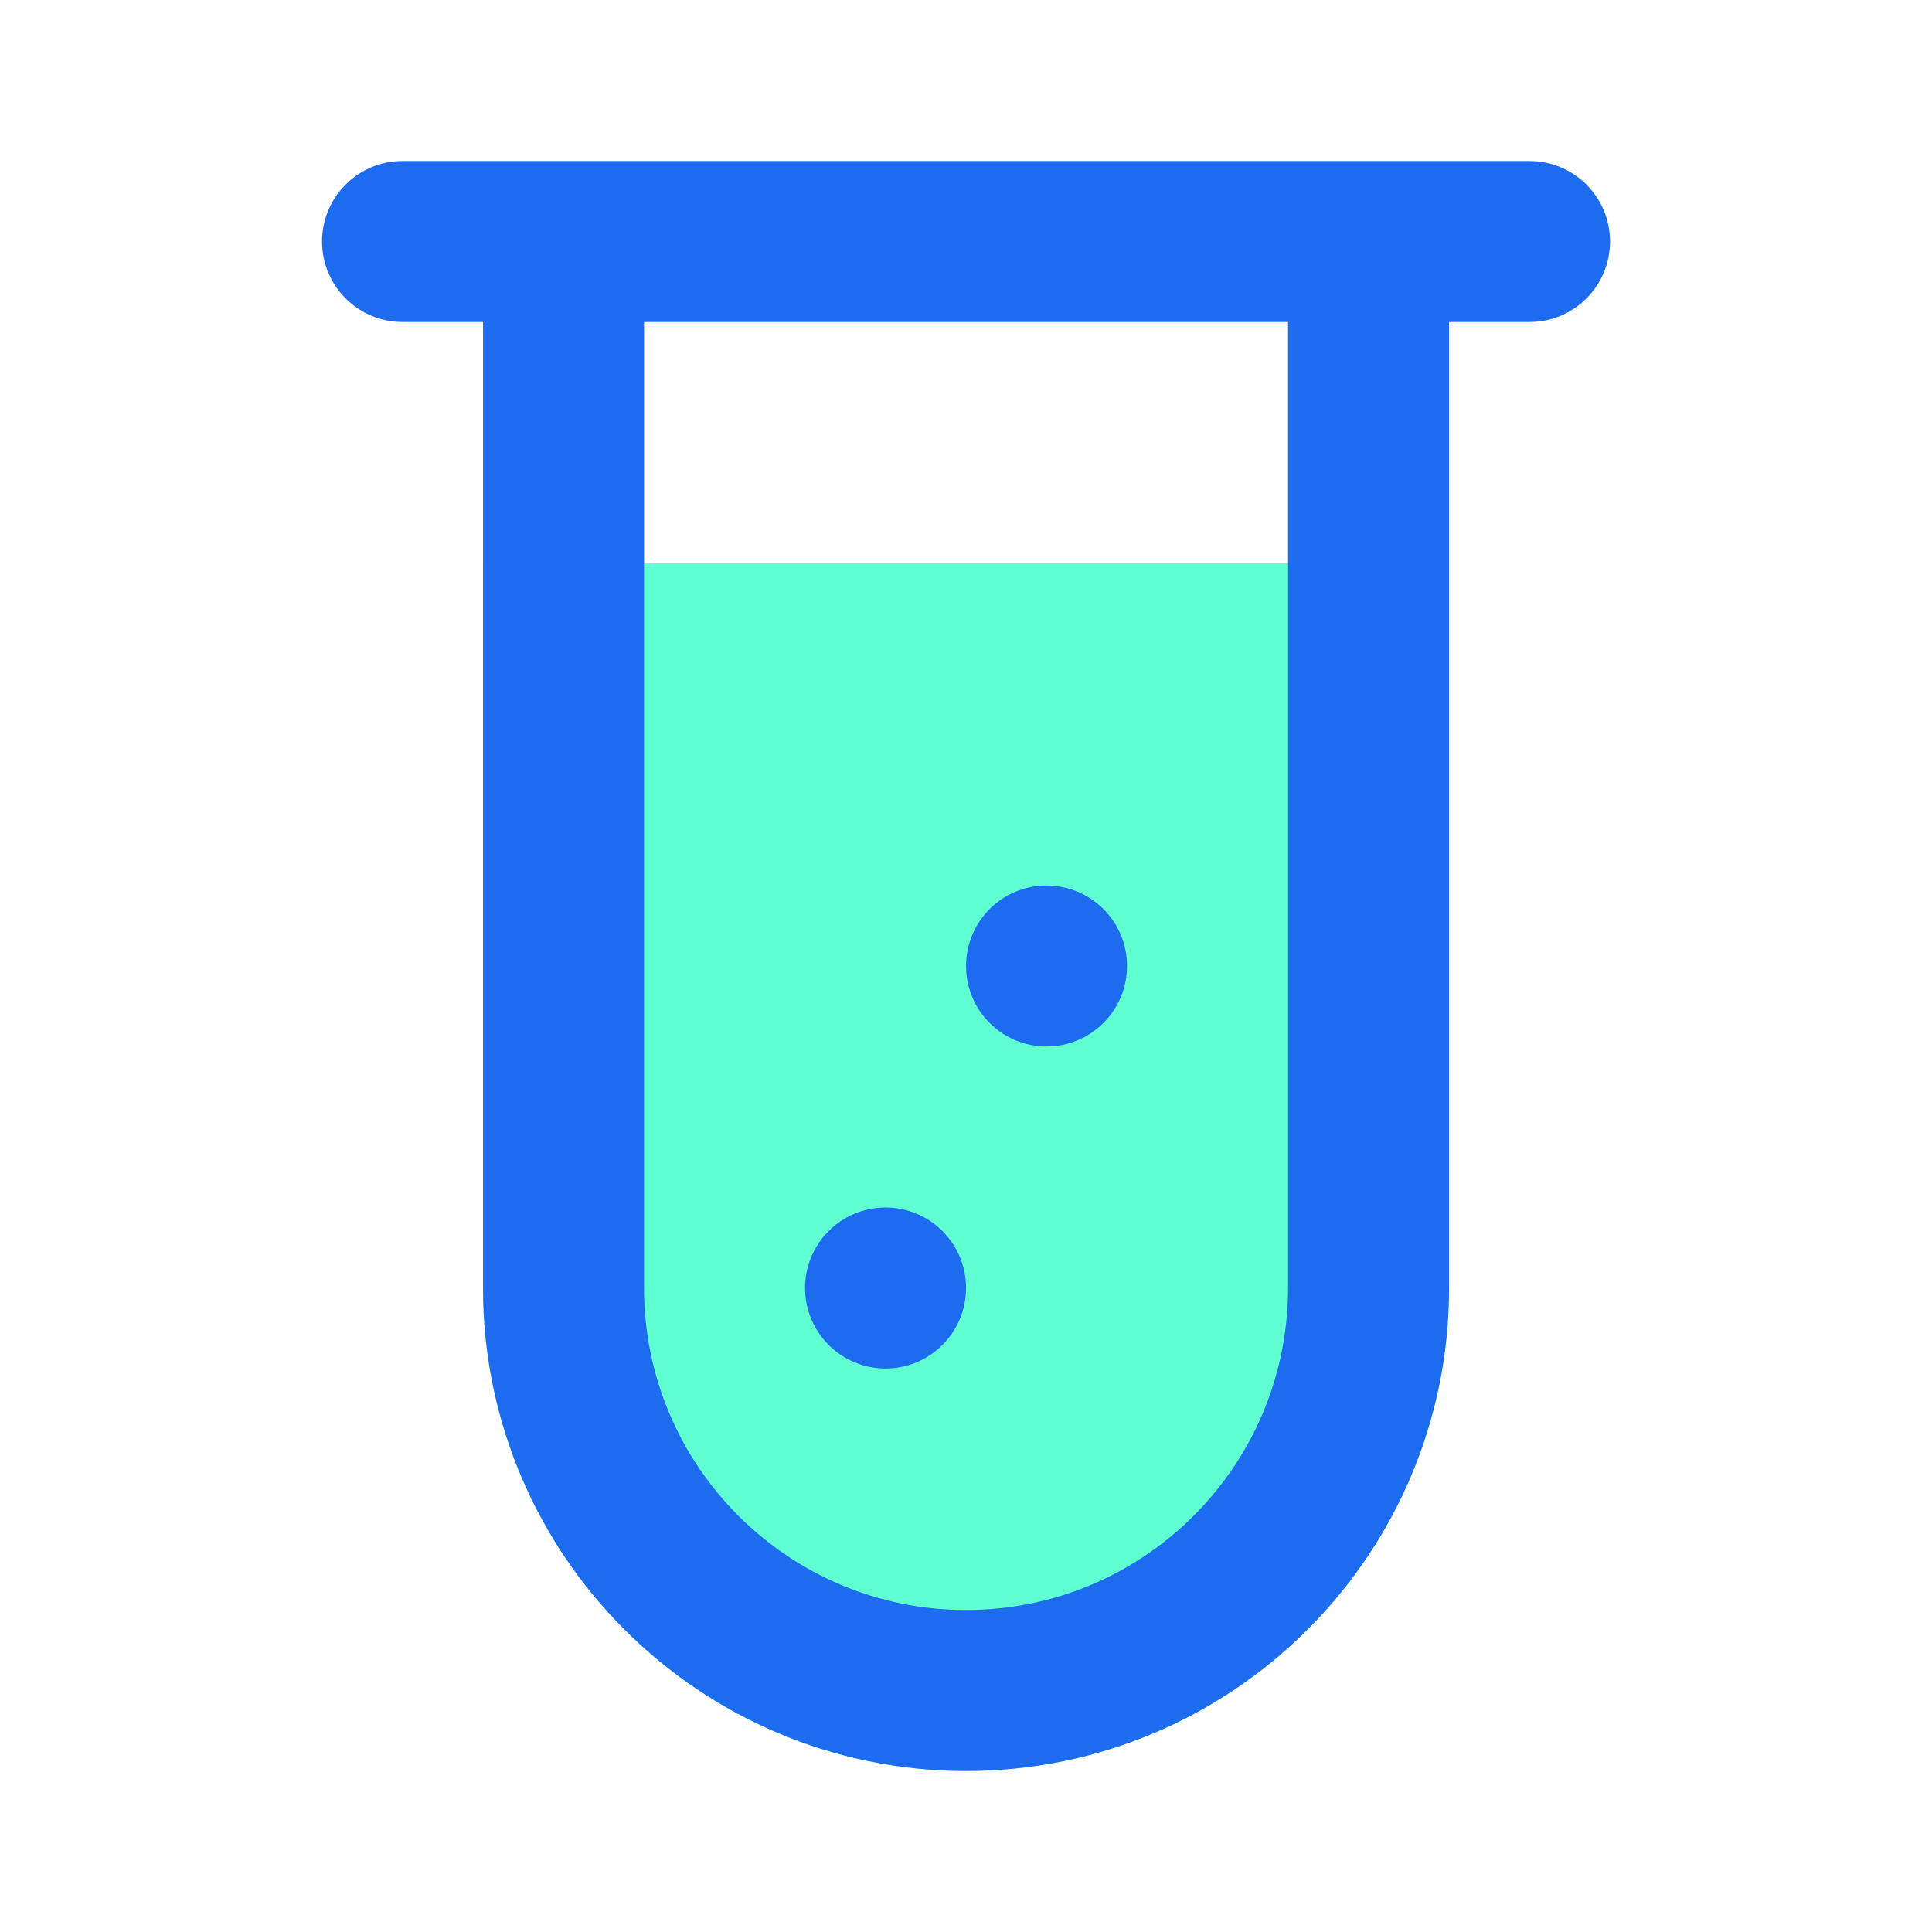
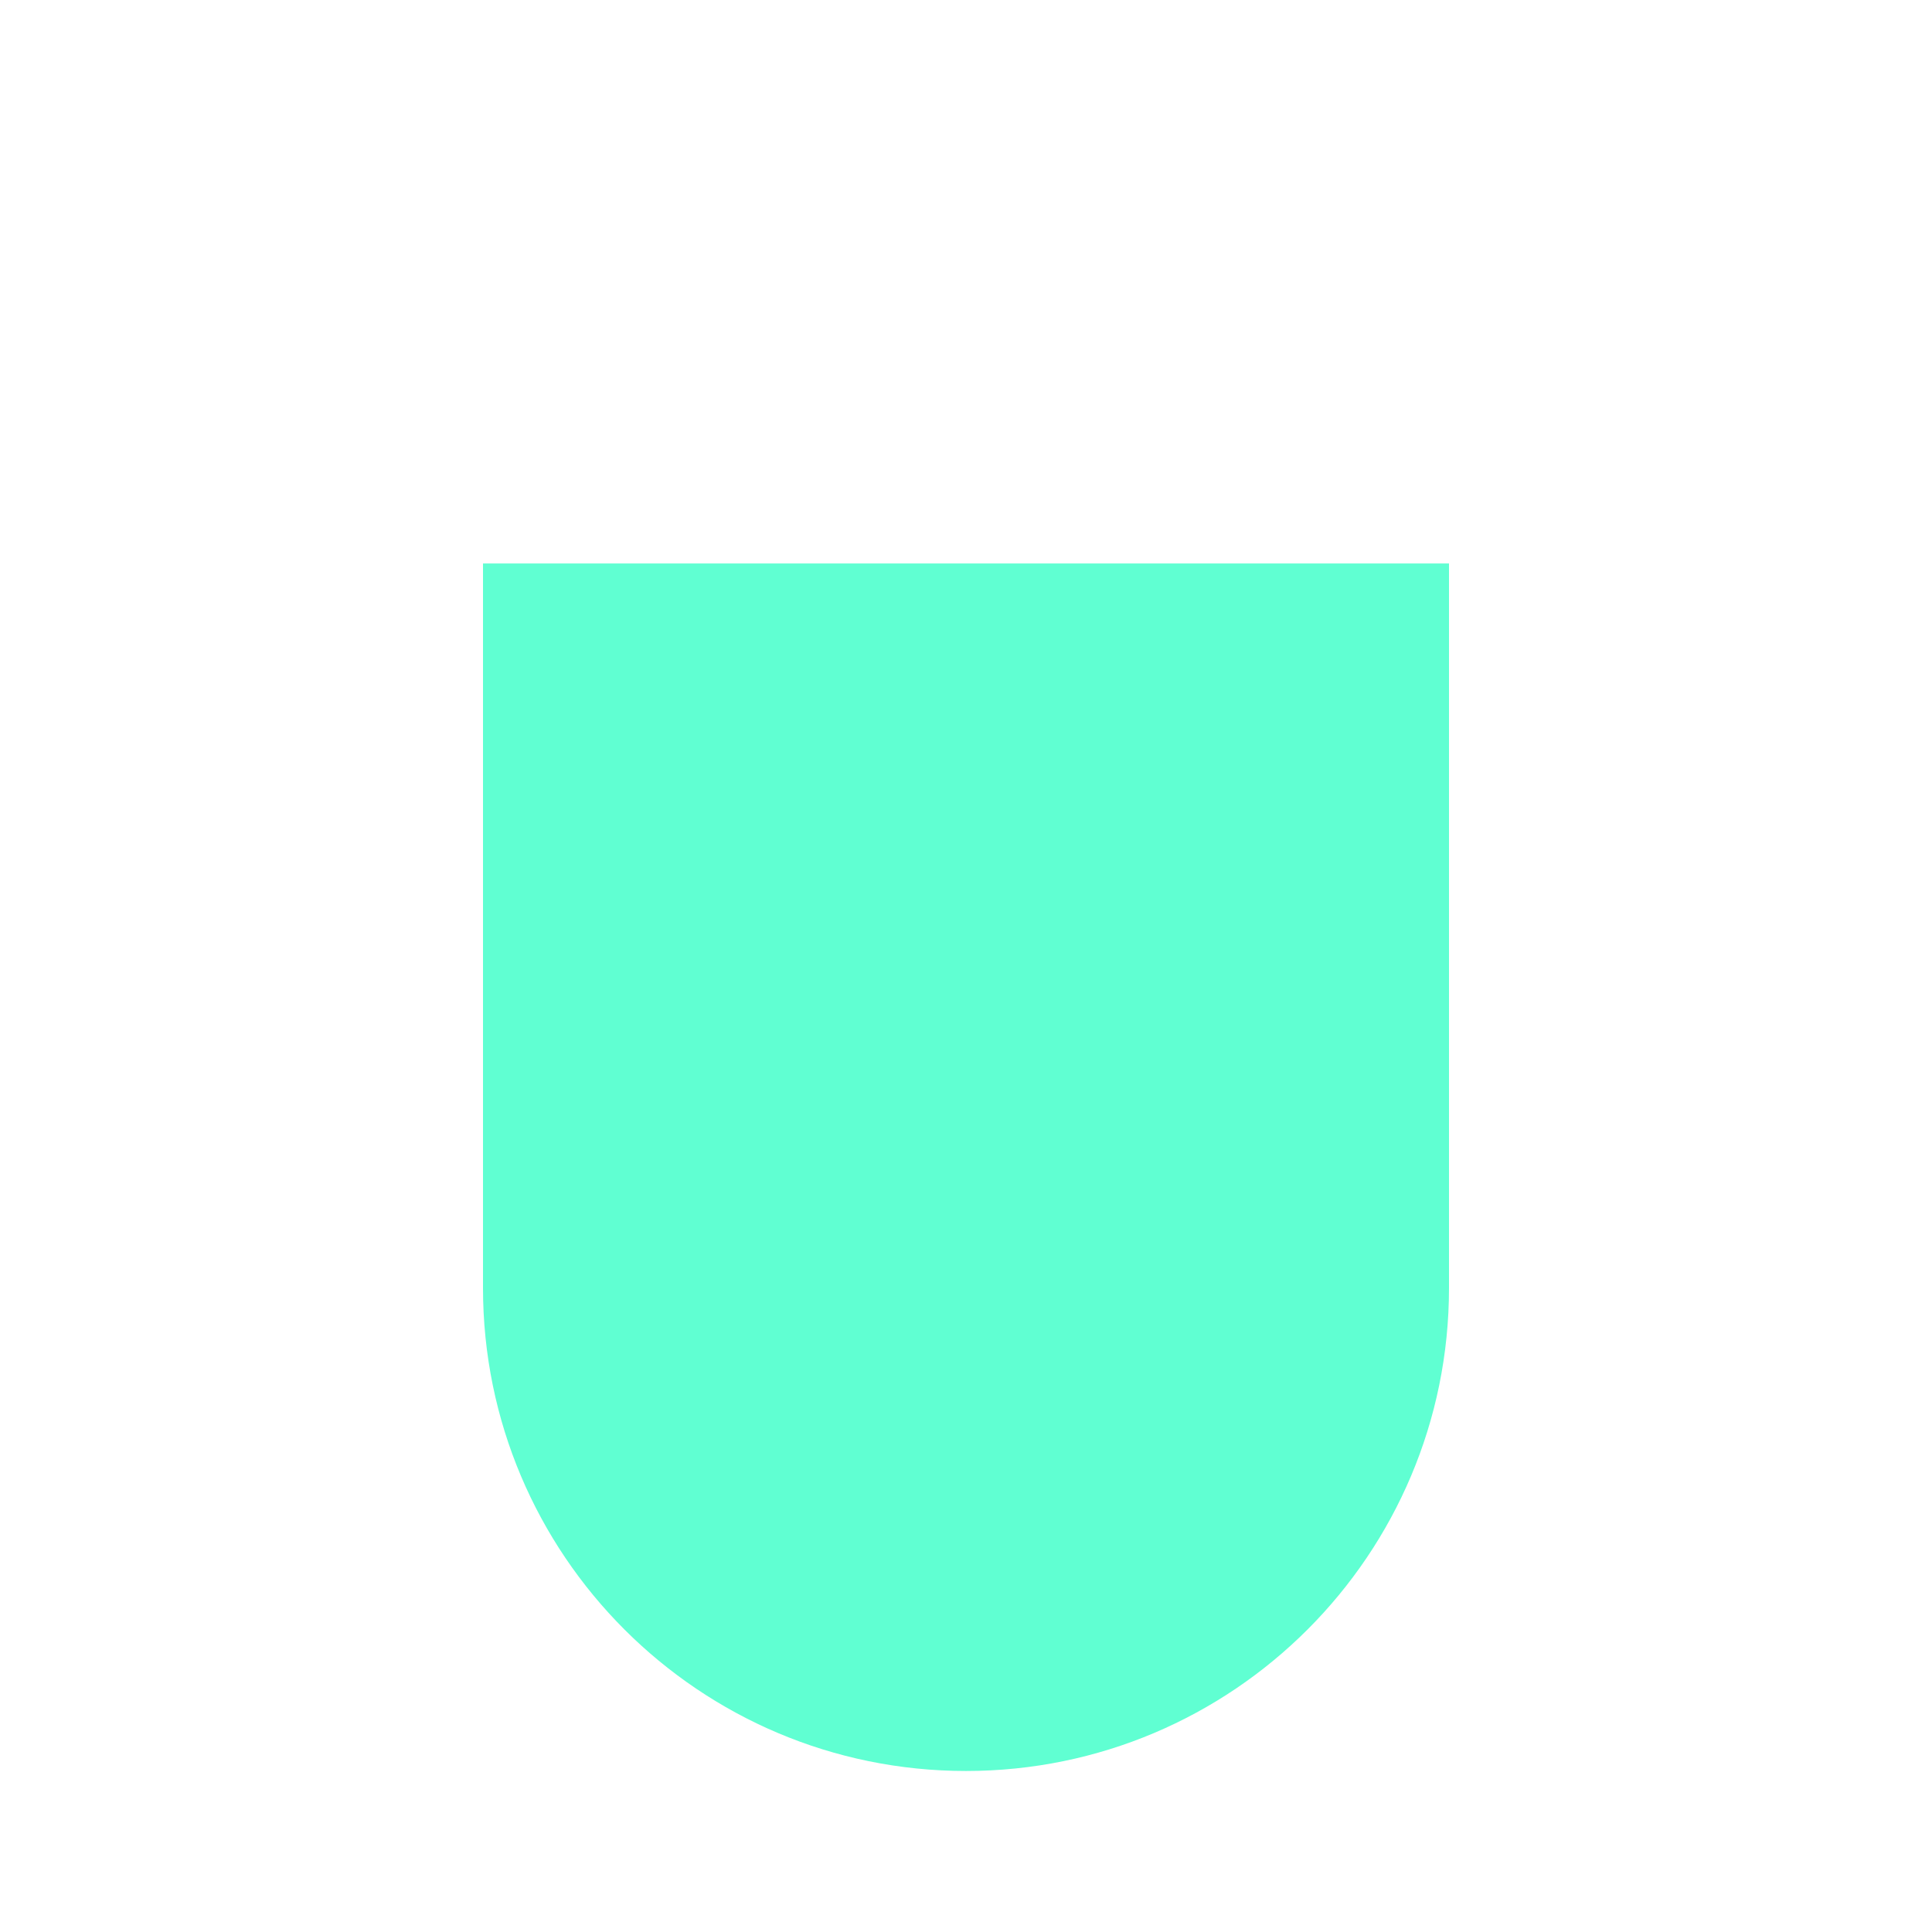
<svg xmlns="http://www.w3.org/2000/svg" width="50" height="50" viewBox="0 0 50 50" fill="none">
  <g id="Test Tube">
    <path id="Shape" d="M12.5 14.583H37.5V33.333C37.5 40.237 31.904 45.833 25 45.833C18.096 45.833 12.5 40.237 12.5 33.333V14.583Z" fill="#60FFD2" />
-     <path id="Shape_2" fill-rule="evenodd" clip-rule="evenodd" d="M10.417 4.167C9.267 4.167 8.334 5.099 8.334 6.25C8.334 7.401 9.267 8.333 10.417 8.333H12.501V33.333C12.501 40.237 18.097 45.833 25.001 45.833C31.904 45.833 37.501 40.237 37.501 33.333V8.333H39.584C40.735 8.333 41.667 7.401 41.667 6.25C41.667 5.099 40.735 4.167 39.584 4.167H37.501H33.334H16.667H12.501H10.417ZM33.334 8.333H16.667V33.333C16.667 37.936 20.398 41.667 25.001 41.667C29.603 41.667 33.334 37.936 33.334 33.333V8.333Z" fill="#1D6CEF" />
-     <path id="Shape_3" fill-rule="evenodd" clip-rule="evenodd" d="M27.084 27.083C28.235 27.083 29.167 26.151 29.167 25C29.167 23.849 28.235 22.917 27.084 22.917C25.933 22.917 25.001 23.849 25.001 25C25.001 26.151 25.933 27.083 27.084 27.083ZM22.917 35.417C24.068 35.417 25.001 34.484 25.001 33.333C25.001 32.183 24.068 31.25 22.917 31.25C21.767 31.25 20.834 32.183 20.834 33.333C20.834 34.484 21.767 35.417 22.917 35.417Z" fill="#1D6CEF" />
  </g>
</svg>